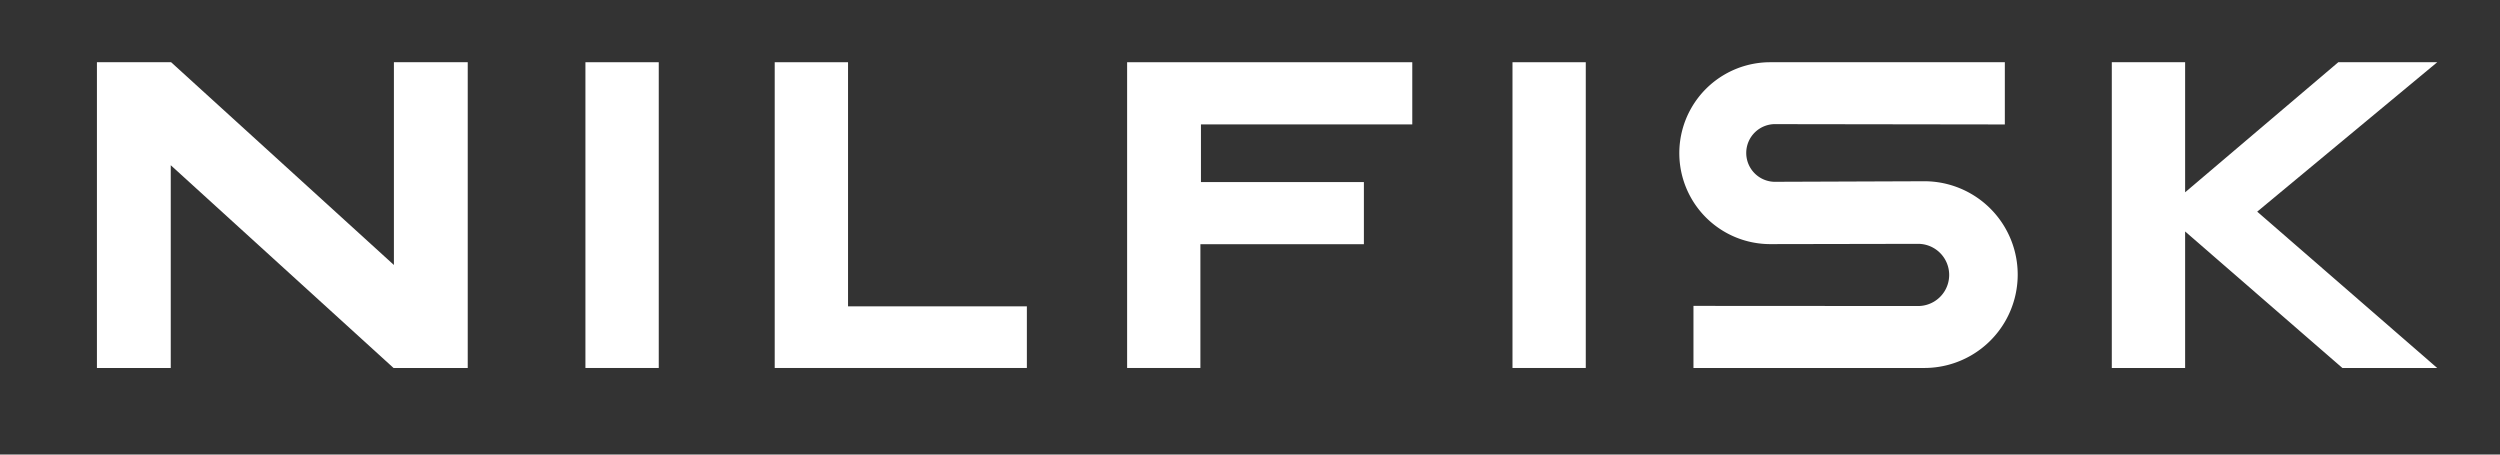
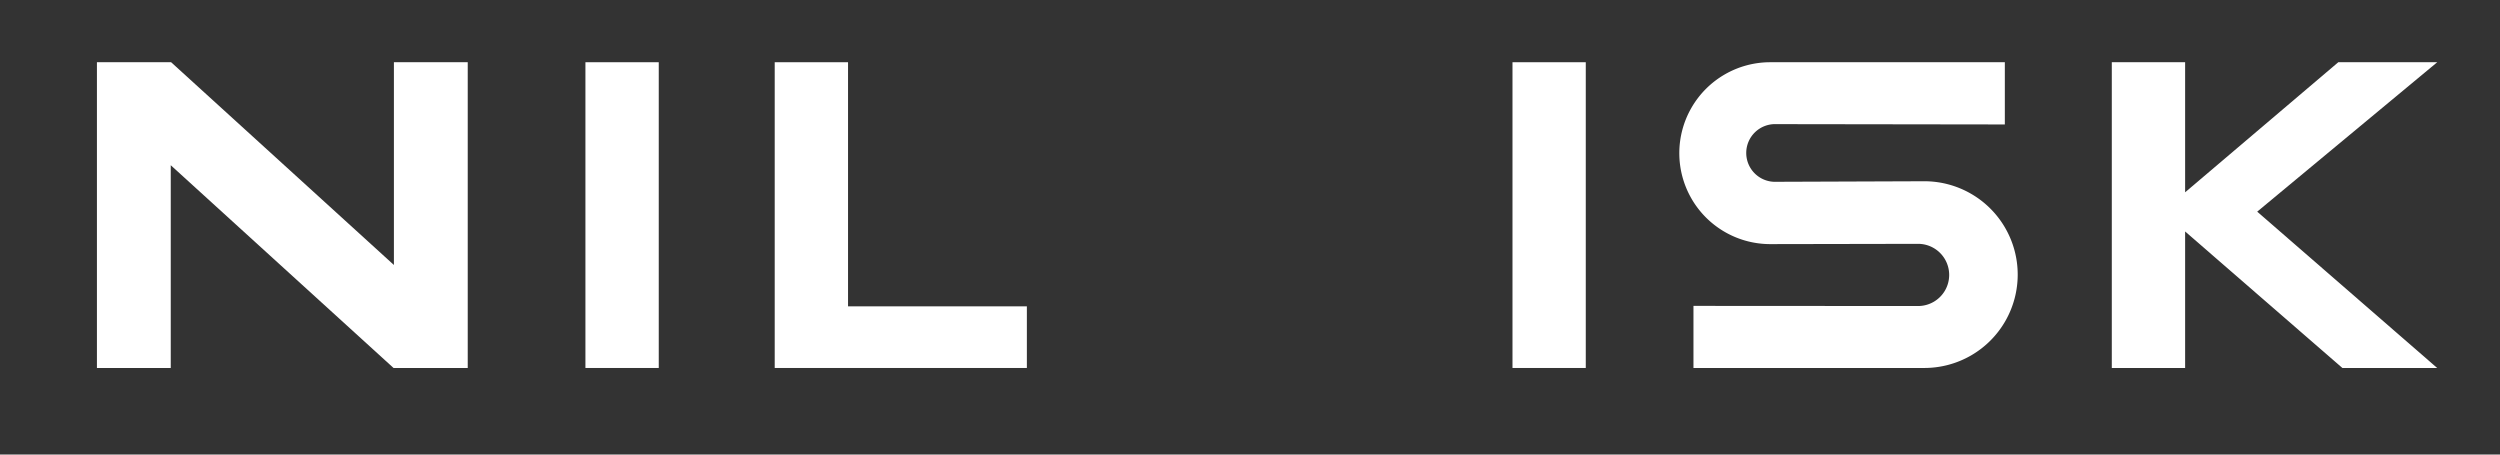
<svg xmlns="http://www.w3.org/2000/svg" id="Layer_1" data-name="Layer 1" viewBox="0 0 547.59 99.56">
  <rect x="0" y="0" width="547.59" height="99.56" fill="#333333" stroke="none" />
  <defs>
    <style>.cls-1{fill:#fff;}</style>
  </defs>
  <path class="cls-1" d="M387.75,13.63a19.92,19.92,0,1,0,0,39.84l32.38-.06a6.81,6.81,0,1,1,0,13.62L370.93,67V80.6h50.61a20.45,20.45,0,1,0-.08-40.9l-32.4.12a6.32,6.32,0,1,1,0-12.63l50.07.07V13.63Z" />
  <polygon class="cls-1" points="86.28 13.63 86.28 58.04 37.48 13.63 21.23 13.63 21.23 80.6 37.4 80.6 37.4 36.19 86.2 80.6 102.45 80.6 102.45 13.63 86.28 13.63" />
  <polygon class="cls-1" points="185.75 13.63 169.69 13.63 169.69 80.6 224.92 80.6 224.92 67.1 185.75 67.1 185.75 13.63" />
  <polygon class="cls-1" points="512.17 13.63 478.62 42.12 478.62 13.63 462.56 13.63 462.56 80.6 478.62 80.6 478.62 50.7 513.06 80.6 533.83 80.6 494.41 46.36 494.41 46.36 533.84 13.63 512.17 13.63" />
  <rect class="cls-1" x="331.29" y="13.63" width="16.05" height="66.97" />
-   <polygon class="cls-1" points="298.74 53.49 298.74 39.88 263.05 39.88 263.05 27.25 309.34 27.25 309.34 13.63 246.88 13.63 246.88 80.6 262.93 80.6 262.93 53.49 298.74 53.49" />
  <rect class="cls-1" x="128.23" y="13.63" width="16.06" height="66.97" />
</svg>